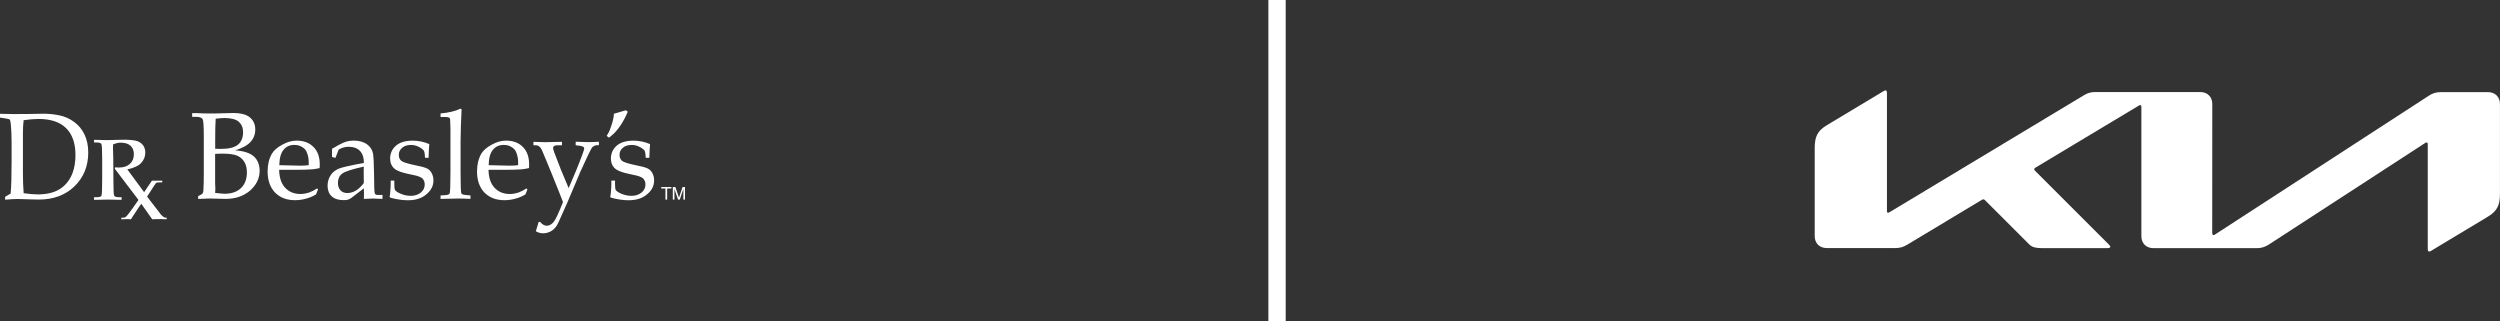
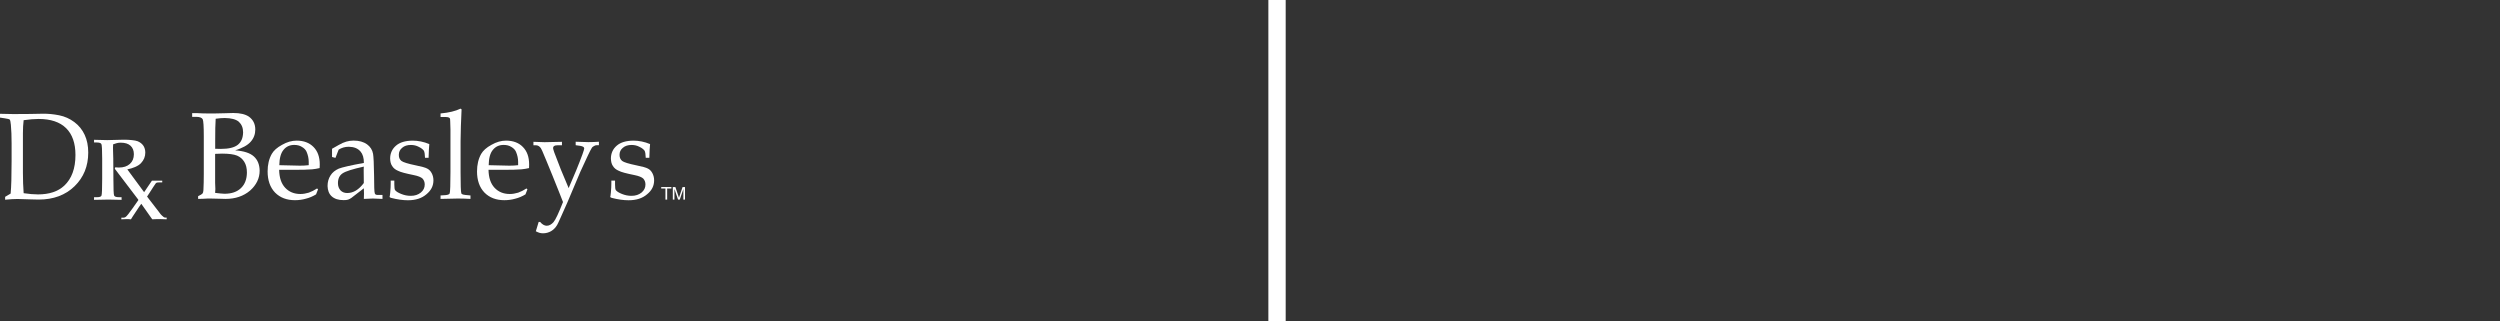
<svg xmlns="http://www.w3.org/2000/svg" viewBox="0 0 721.93 92.78">
  <rect x="0" y="0" width="721.93" height="92.78" fill="#333333" stroke="none" />
  <g fill="#fff">
    <path d="m3.07 55.88c.18-1.8.28-4.94.28-9.43v-5.05c0-2.06-.07-3.85-.21-5.34-.08-.87-.19-1.37-.32-1.51s-.61-.27-1.43-.38l-1.39-.21v-1.1c1.91.06 3.2.08 3.86.08l4.68-.03 3.81-.07c1.53-.02 3.1.13 4.72.45 1.61.32 3.08.98 4.39 1.96s2.31 2.21 2.99 3.69c.69 1.48 1.03 3.19 1.03 5.12 0 3.92-1.32 7.16-3.96 9.73-2.64 2.56-6.09 3.84-10.34 3.84l-2.14-.05c-2.1-.08-3.43-.12-3.98-.12-.94 0-2.13.07-3.58.21v-.83l1.62-.96h-.03zm3.76-.09c1.57.23 2.95.35 4.14.35 3.25 0 5.77-.84 7.57-2.51 2.17-2.03 3.25-4.99 3.25-8.88 0-3.38-.9-5.97-2.7-7.74s-4.45-2.66-7.93-2.66c-1.22 0-2.66.12-4.33.36-.14 1.11-.21 2.38-.21 3.79v11.38c0 2.1.07 4.06.21 5.9" />
    <path d="m40.15 57.94-7-9.21.12-.41c.47.04.82.06 1.05.06 1.36 0 2.42-.35 3.19-1.05s1.15-1.63 1.15-2.8c0-1.05-.33-1.86-.97-2.45-.65-.59-1.59-.88-2.81-.88-.85 0-1.35.16-2.21.47-.1 1.29.04 2.66.04 4.13l.04 5.9c0 2.87.07 4.46.21 4.77s.59.47 1.34.47h.81v.77c-1.35-.05-2.91-.08-3.8-.08-.7 0-2.32.03-4.15.08v-.77h.91c.7 0 1.11-.15 1.24-.46.13-.3.2-1.91.2-4.8v-5.86c0-2.52-.08-3.93-.23-4.23s-.64-.45-1.46-.45h-.66v-.77c1.51.06 3.02.09 3.82.09.54 0 1.31-.02 2.32-.06 1.17-.04 2.01-.06 2.52-.06 1.41 0 3.2.15 3.92.44.73.3 1.28.73 1.66 1.29.37.56.56 1.23.56 2.01 0 1.14-.41 2.15-1.24 3.03-.82.88-2.38 1.48-3.95 1.8l4.95 6.72" />
    <path d="m41.2 56.11 2.67-3.93h2.98v.49h-.31c-.22 0-1 0-1.13.04-.42.12-.35.08-1.16 1.31-1.05 1.6-1.33 2.12-1.78 2.75l3.47 4.49c.52.84 1.21 1.31 1.33 1.42s.3.16.53.16h.33v.49c-.61-.04-1.43-.06-1.75-.06s-2.09.02-2.42.06l-3.16-4.48c-.4.56-.79 1.07-1.52 2.22-.74 1.14-1.23 1.81-1.47 2.27-.25-.04-.5-.06-.74-.06-.29 0-1.69.02-2.03.06v-.49h.71c.21 0 .36-.1.52-.19.32-.18 1.07-1.19 2.08-2.59l1.88-2.68" />
    <path d="m67.91 43.42c2.5.18 4.28.75 5.39 1.75s1.64 2.36 1.68 4.1c0 2.21-.93 4.14-2.78 5.78-1.86 1.57-4.21 2.39-7.07 2.39l-1.39-.04c-1.14-.04-2.11-.07-2.93-.07-.57 0-1.29 0-2.14.07l-1.46.04v-.79c.71-.32 1.14-.61 1.28-.78.14-.18.21-.46.25-.93.07-1.36.11-2.92.11-4.71v-10.85c0-2.89-.11-4.53-.32-4.96-.25-.43-.86-.68-1.86-.68h-1.18v-1.07h1.43l1.61.07c.86.03 1.5.03 1.96.03.75 0 2.18 0 4.35-.07l2.53-.07c2 0 3.46.36 4.49 1.04 1.22.89 1.86 2.1 1.86 3.75 0 1.32-.43 2.5-1.32 3.5-.86 1-2.35 1.82-4.49 2.5m-5.78-.46c.57.04 1.11.04 1.61.04 2.28 0 3.96-.39 4.96-1.21s1.47-2 1.5-3.57c0-1.32-.43-2.32-1.25-3.07-.86-.71-2.18-1.04-4.03-1.07-.79 0-1.64.07-2.64.21-.11 1.43-.14 3.57-.14 6.46v2.21zm0 12.74c1.07.15 1.96.21 2.68.25 2.07 0 3.64-.54 4.78-1.64s1.68-2.57 1.71-4.46c0-1.28-.25-2.28-.75-3.1s-1.18-1.43-2.11-1.82c-.89-.36-2.32-.57-4.32-.57-.61 0-1.25.04-2 .07v8.38c.04.78.07 1.36.07 1.78 0 .32-.04.68-.07 1.1" />
    <path d="m80.61 49.02c.04 2.28.61 4 1.75 5.21 1.11 1.18 2.57 1.79 4.39 1.79.78 0 1.6-.14 2.42-.39.79-.28 1.57-.68 2.39-1.21l.28.25-.57 1.46c-.93.57-1.93 1-2.96 1.25-1 .29-2.07.43-3.14.43-2.36 0-4.28-.72-5.75-2.21-1.43-1.5-2.14-3.54-2.14-6.1 0-1.93.39-3.64 1.21-5.07.53-.93 1.5-1.82 2.96-2.61 1.43-.82 2.82-1.21 4.21-1.21 2.03 0 3.67.61 4.86 1.82 1.21 1.21 1.82 2.89 1.82 5.07l-.04 1.04c-.75.18-1.5.29-2.18.36-1.25.11-2.96.14-5.18.14h-4.35zm.04-1.32c1.79.07 3.78.11 5.96.14.86 0 1.71-.04 2.54-.14v-.96c0-1-.22-1.96-.61-2.89-.25-.57-.68-1.04-1.36-1.43-.61-.39-1.36-.57-2.21-.57-1.28 0-2.32.46-3.1 1.43-.78.93-1.18 2.43-1.21 4.43" />
    <path d="m95.88 45.35v-2.39l1.89-1.07c.86-.5 1.61-.82 2.25-1s1.32-.29 2.07-.29c1.6 0 2.89.36 3.89 1.07.96.71 1.54 1.6 1.75 2.75.14.86.25 2.93.29 6.21 0 3.14.07 4.86.21 5.21.07.29.36.46.86.46h1.36v1.14c-1.32-.07-2.25-.11-2.78-.11-.64 0-1.5.04-2.6.11l.04-1.54c0-.5 0-1-.04-1.53l-3.6 2.78c-.32.21-.64.39-.96.5-.32.1-.75.14-1.28.14-1.5 0-2.64-.36-3.46-1.11-.78-.71-1.14-1.71-1.18-2.96 0-1.18.29-2.18.86-3.07.53-.85 1.35-1.5 2.39-1.96 1.03-.39 3.46-.96 7.24-1.64 0-1.46-.32-2.53-.96-3.28-.79-.93-1.89-1.36-3.39-1.39-.57 0-1.07.07-1.57.21s-.93.36-1.36.61c-.32.82-.64 1.61-.93 2.39l-.96-.25h-.03zm9.17 2.76c-3.21.71-5.25 1.35-6.14 1.96s-1.32 1.53-1.32 2.82c0 .86.25 1.53.75 2.1.5.5 1.14.75 1.93.75.9 0 1.72-.25 2.5-.71.82-.5 1.57-1.22 2.29-2.18l-.04-3.89.04-.86h-.01z" />
    <path d="m113.87 52.13v1.14c0 .89.07 1.46.25 1.67.29.36.86.72 1.75 1.07.89.36 1.78.54 2.75.54 1.18 0 2.14-.32 2.92-.96.75-.64 1.11-1.39 1.11-2.32 0-.68-.22-1.25-.64-1.71-.43-.4-1.28-.75-2.53-1-2.28-.46-3.82-.85-4.57-1.25-.75-.32-1.32-.78-1.68-1.39-.39-.57-.54-1.25-.57-2.11 0-1.53.57-2.78 1.68-3.74 1.11-.97 2.71-1.43 4.78-1.46 1.61 0 3.25.32 4.85 1-.1.79-.14 2.1-.21 3.96h-1.03c-.03-1-.14-1.68-.32-2.03-.28-.39-.75-.79-1.5-1.14-.67-.36-1.43-.54-2.25-.54-1.04 0-1.89.25-2.53.82-.64.54-.96 1.18-.96 2.04s.25 1.32.75 1.75c.5.39 1.89.82 4.18 1.29 1.64.32 2.75.64 3.28.93.53.28.96.71 1.28 1.32.32.6.5 1.29.5 2.07 0 1.57-.64 2.89-2.03 4.03-1.32 1.14-3.07 1.72-5.35 1.72-1.43 0-3.03-.22-4.82-.68-.29-.07-.46-.18-.46-.36l.07-.25c.04-.18.07-.46.11-.93.11-1.1.14-1.96.14-2.64v-.82h1.07z" />
    <path d="m133.29 31.57c-.18 3.43-.25 6.46-.29 9.24v8.96c0 3.57.07 5.57.22 6.07.07.21.46.39 1.18.46l1.46.14v1c-1.25-.07-2.46-.11-3.61-.11-1.28 0-2.96.04-5.03.11v-1l1.5-.1c.64-.07 1.03-.22 1.14-.5.14-.47.22-2.54.22-6.21v-12.24l-.07-2.28c0-.57-.03-.89-.18-1.03-.18-.18-.57-.29-1.18-.29h-1.43v-1.03c2.39-.21 4.32-.68 5.78-1.39l.29.21z" />
    <path d="m141.07 49.02c.04 2.28.61 4 1.75 5.21 1.11 1.18 2.57 1.79 4.39 1.79.79 0 1.61-.14 2.43-.39.79-.28 1.57-.68 2.39-1.21l.28.25-.57 1.46c-.93.57-1.93 1-2.96 1.25-1 .29-2.07.43-3.14.43-2.36 0-4.28-.72-5.75-2.21-1.43-1.5-2.14-3.54-2.14-6.1 0-1.93.4-3.64 1.21-5.07.54-.93 1.5-1.82 2.96-2.61 1.43-.82 2.82-1.21 4.21-1.21 2.03 0 3.68.61 4.85 1.82 1.21 1.21 1.82 2.89 1.82 5.07l-.03 1.04c-.75.18-1.5.29-2.18.36-1.25.11-2.96.14-5.17.14h-4.36v-.02zm.05-1.32c1.79.07 3.78.11 5.96.14.86 0 1.71-.04 2.54-.14v-.96c0-1-.22-1.96-.61-2.89-.25-.57-.68-1.04-1.36-1.43-.61-.39-1.36-.57-2.21-.57-1.29 0-2.32.46-3.11 1.43-.79.93-1.18 2.43-1.21 4.43" />
    <path d="m154.73 66.8.82-2.71h.43c.29.36.61.64.93.82s.64.28.96.28c.71 0 1.35-.36 1.96-1.03.61-.71 1.5-2.64 2.75-5.82-.54-1.36-1.53-3.93-3.07-7.71l-1.64-4-1.29-3.07c-.43-1.07-1.04-1.61-1.86-1.61h-.68v-1c1.21.04 2.25.07 3.21.11.71 0 2.39-.04 5.03-.11v1h-1.28c-.46 0-.75.07-1 .21-.18.14-.25.32-.29.57 0 .18.11.57.32 1.21 1.18 3.21 2.57 6.67 4.18 10.38 1.5-3.39 2.85-6.67 4-9.78.32-.93.5-1.46.5-1.68 0-.39-.39-.61-1.18-.75l-1.29-.18v-1c1.36.04 2.57.07 3.64.11 1.04 0 2.04-.04 3.07-.11v1h-.61c-.29 0-.54.07-.82.25-.28.14-.53.32-.68.64-.39.57-1.43 2.82-3.25 6.78-.46 1.07-1.71 4-3.71 8.78-1.78 4-2.75 6.21-3 6.6-.46.78-1.04 1.35-1.75 1.78-.71.39-1.46.61-2.32.61-.32 0-.68-.04-1.03-.14-.36-.11-.68-.25-1.07-.46" />
-     <path d="m177.64 38.18c.77-.9.83-.92 1.5-1.9.74-1.1 1.4-2.26 2.15-4.01l-.54-.43c-1.25.39-2.39.72-3.46 1-.1 1.36-.35 2.28-.75 3.42-.39 1.14-.38 1.41-1.35 2.98l.64.51s1.17-.83 1.81-1.58z" />
    <path d="m177.61 52.13v1.14c0 .89.07 1.46.25 1.67.29.36.86.72 1.75 1.07.89.36 1.79.54 2.75.54 1.18 0 2.14-.32 2.92-.96.75-.64 1.11-1.39 1.11-2.32 0-.68-.22-1.25-.64-1.71-.43-.4-1.28-.75-2.53-1-2.28-.46-3.82-.85-4.56-1.25-.75-.32-1.32-.78-1.68-1.39-.39-.57-.53-1.25-.57-2.11 0-1.53.57-2.78 1.68-3.74 1.11-.97 2.71-1.43 4.78-1.46 1.61 0 3.25.32 4.85 1-.11.79-.14 2.1-.21 3.96h-1.04c-.04-1-.14-1.68-.32-2.03-.28-.39-.75-.79-1.5-1.14-.68-.36-1.43-.54-2.25-.54-1.04 0-1.89.25-2.54.82-.64.54-.96 1.18-.96 2.04 0 .75.25 1.32.75 1.75.5.39 1.89.82 4.18 1.29 1.64.32 2.75.64 3.28.93.54.28.96.71 1.28 1.32.32.6.5 1.29.5 2.07 0 1.57-.64 2.89-2.04 4.03-1.32 1.14-3.07 1.72-5.35 1.72-1.43 0-3.03-.22-4.82-.68-.29-.07-.46-.18-.46-.36l.07-.25c.04-.18.07-.46.11-.93.1-1.1.14-1.96.14-2.64v-.82h1.07z" />
    <path d="m193.88 54.01v.43h-1.22v3.2h-.5v-3.2h-1.22v-.43z" />
    <path d="m194.32 54.01h.71l1.04 3.07 1.04-3.07h.7v3.63h-.47v-3.06l-1.04 3.06h-.49l-1.05-3.06v3.06h-.47v-3.63z" />
  </g>
  <path d="m368.77 0v92.78" fill="none" stroke="#fff" stroke-miterlimit="10" stroke-width="5" />
-   <path d="m638.85 67.31c0 .38.12.59.34.59.18-.02.34-.1.47-.2l61.67-40.03c1.04-.73 2.29-1.1 3.56-1.07h13.55c2.08 0 3.48 1.39 3.48 3.46v25.88c0 3.13-.69 4.95-3.46 6.61l-16.44 9.89c-.16.11-.36.18-.55.2-.2 0-.4-.16-.4-.73v-30.19c0-.36-.1-.59-.34-.59-.17.02-.34.09-.47.2l-45.07 29.28c-1.03.69-2.24 1.07-3.46 1.05h-29.88c-2.1 0-3.48-1.39-3.48-3.48v-37.3c0-.28-.12-.53-.36-.53-.17.02-.34.09-.47.2l-29.74 17.85c-.3.2-.38.34-.38.47 0 .12.06.24.26.46l21.25 21.23c.28.28.47.49.47.73 0 .2-.32.36-.69.36h-19.19c-1.5 0-2.67-.22-3.48-1.03l-12.88-12.86c-.1-.12-.24-.19-.4-.2-.14 0-.28.05-.4.12l-21.53 12.94c-1.31.79-2.2 1.01-3.48 1.01h-19.81c-2.12.02-3.5-1.39-3.5-3.46v-25.39c0-3.15.69-4.95 3.48-6.61l16.54-9.93c.13-.08.28-.13.44-.14.26 0 .4.26.4.83v33.99c0 .36.08.51.34.51.18-.02.34-.1.49-.2l55.88-33.62c1.07-.73 2.37-1.09 3.68-1.03h30.08c2.08 0 3.48 1.39 3.48 3.46l-.02 37.26h.02z" fill="#fff" />
</svg>